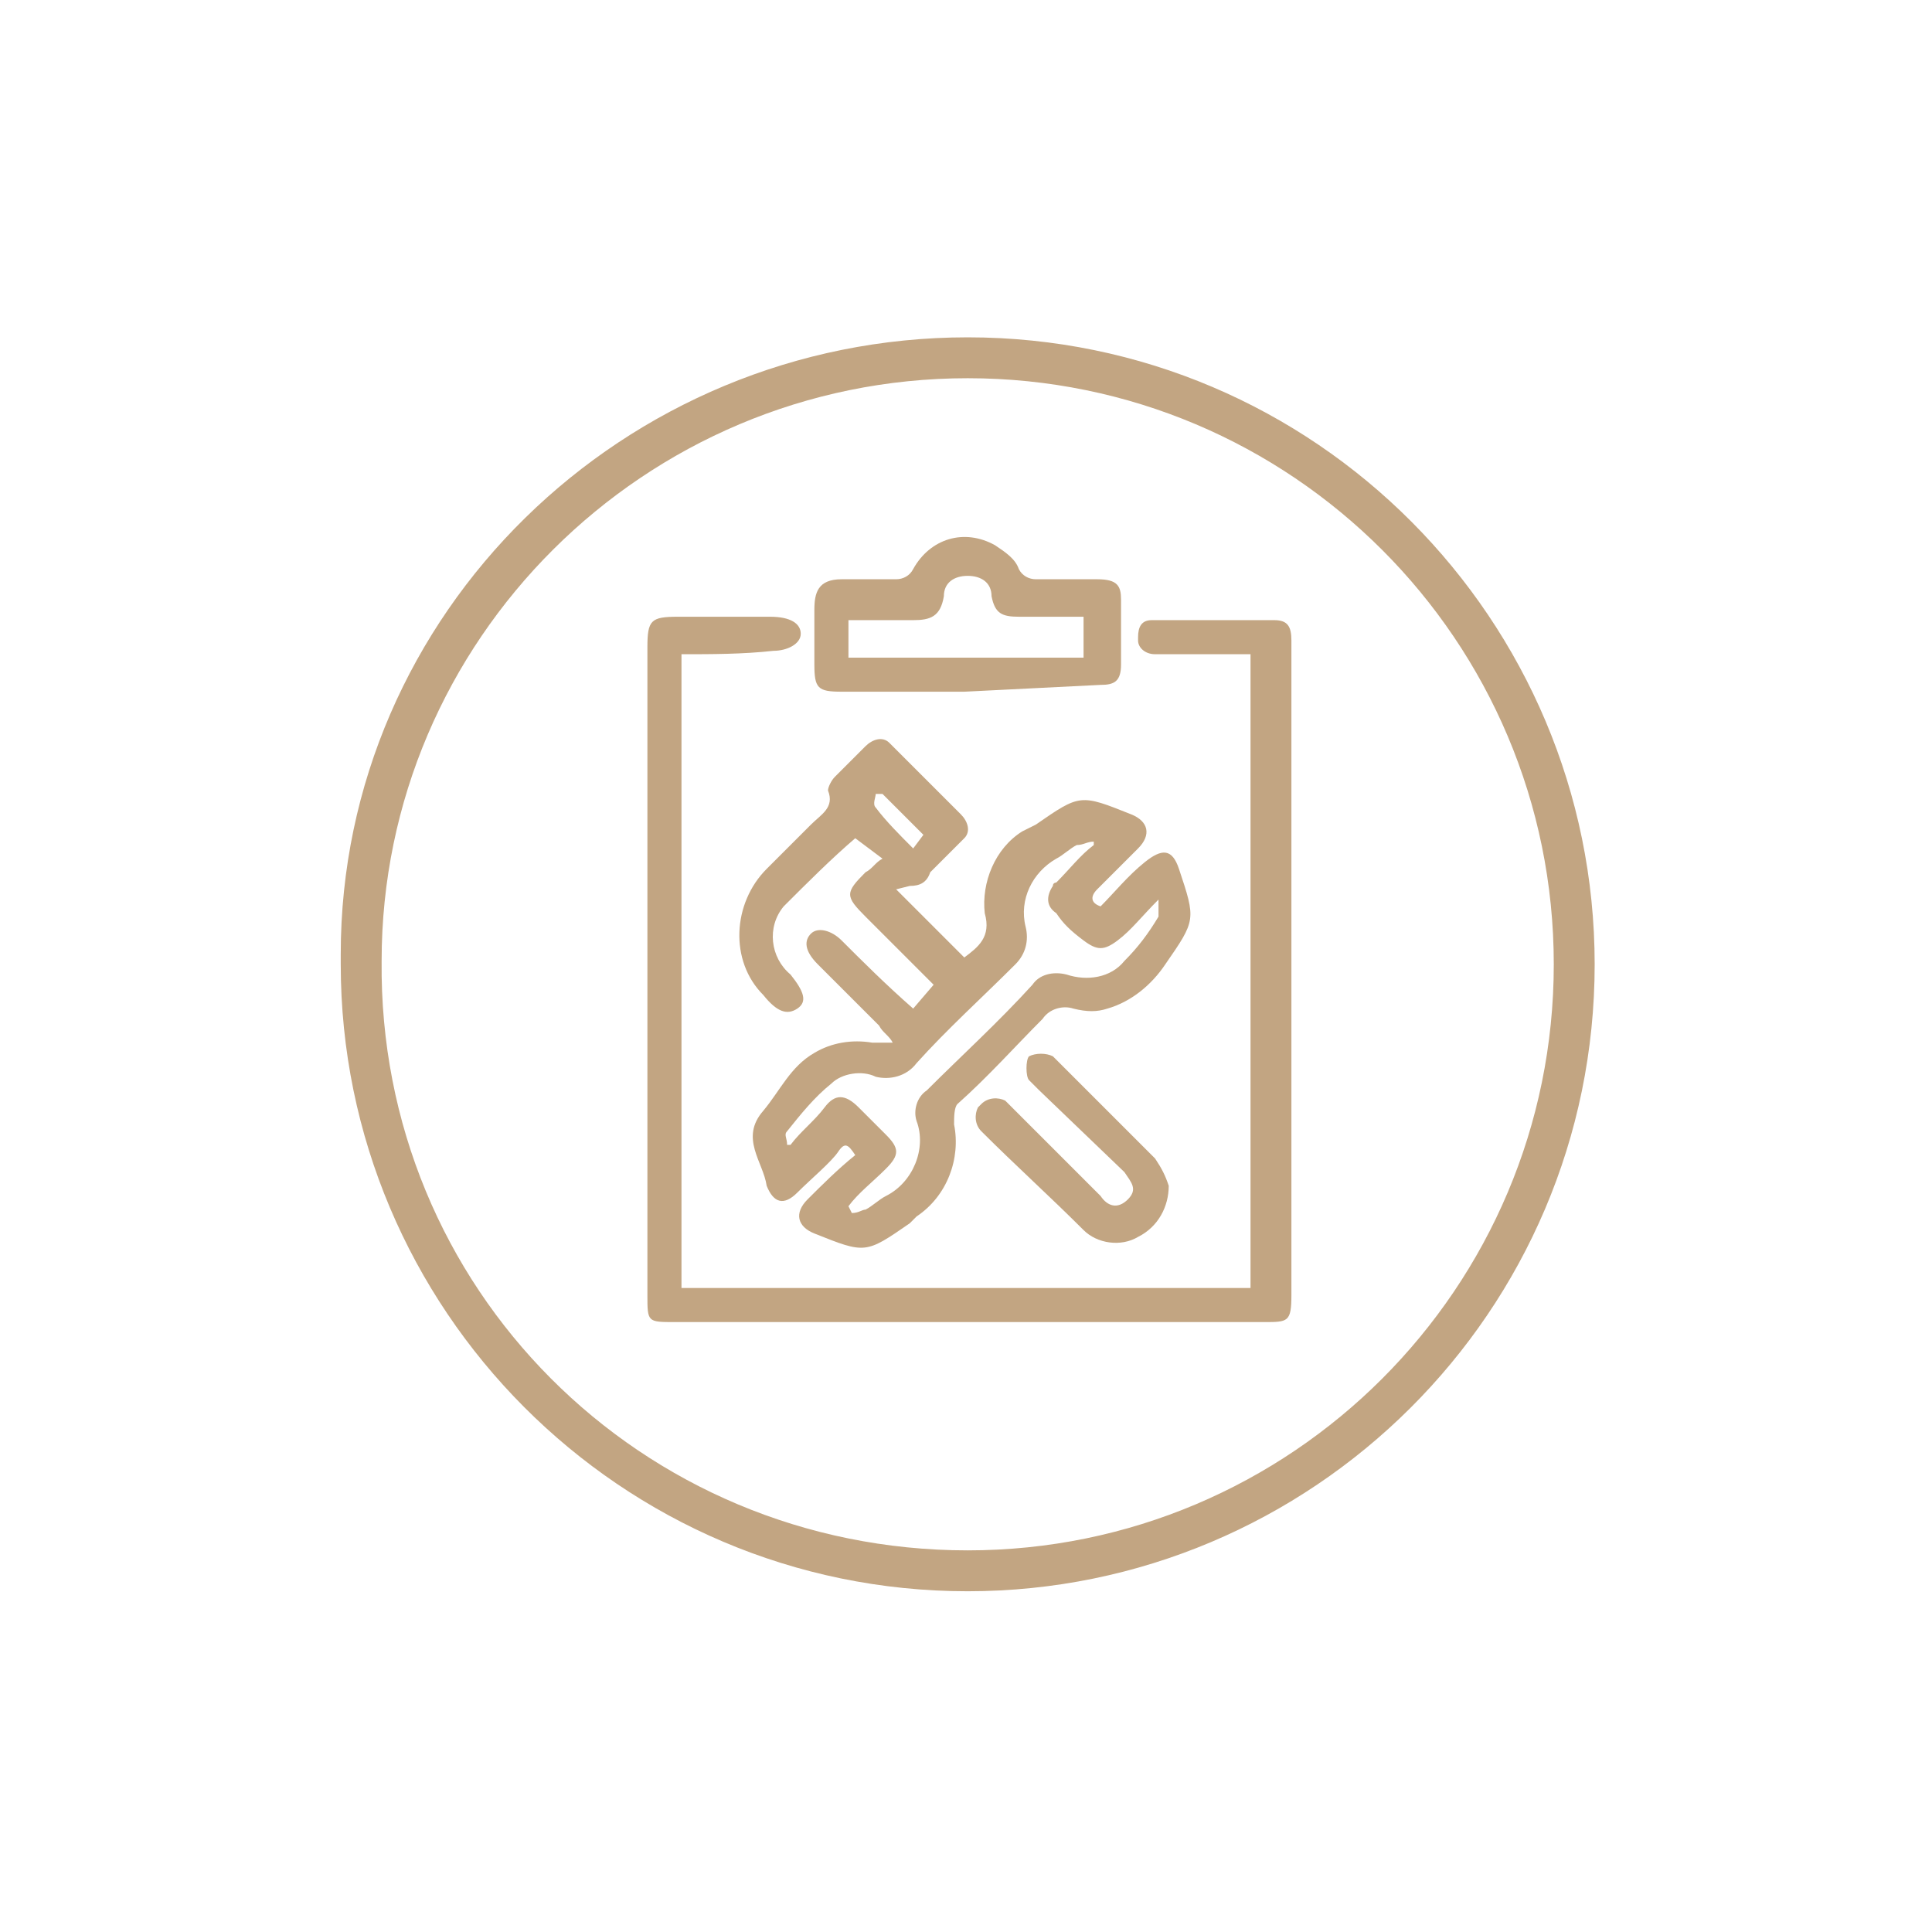
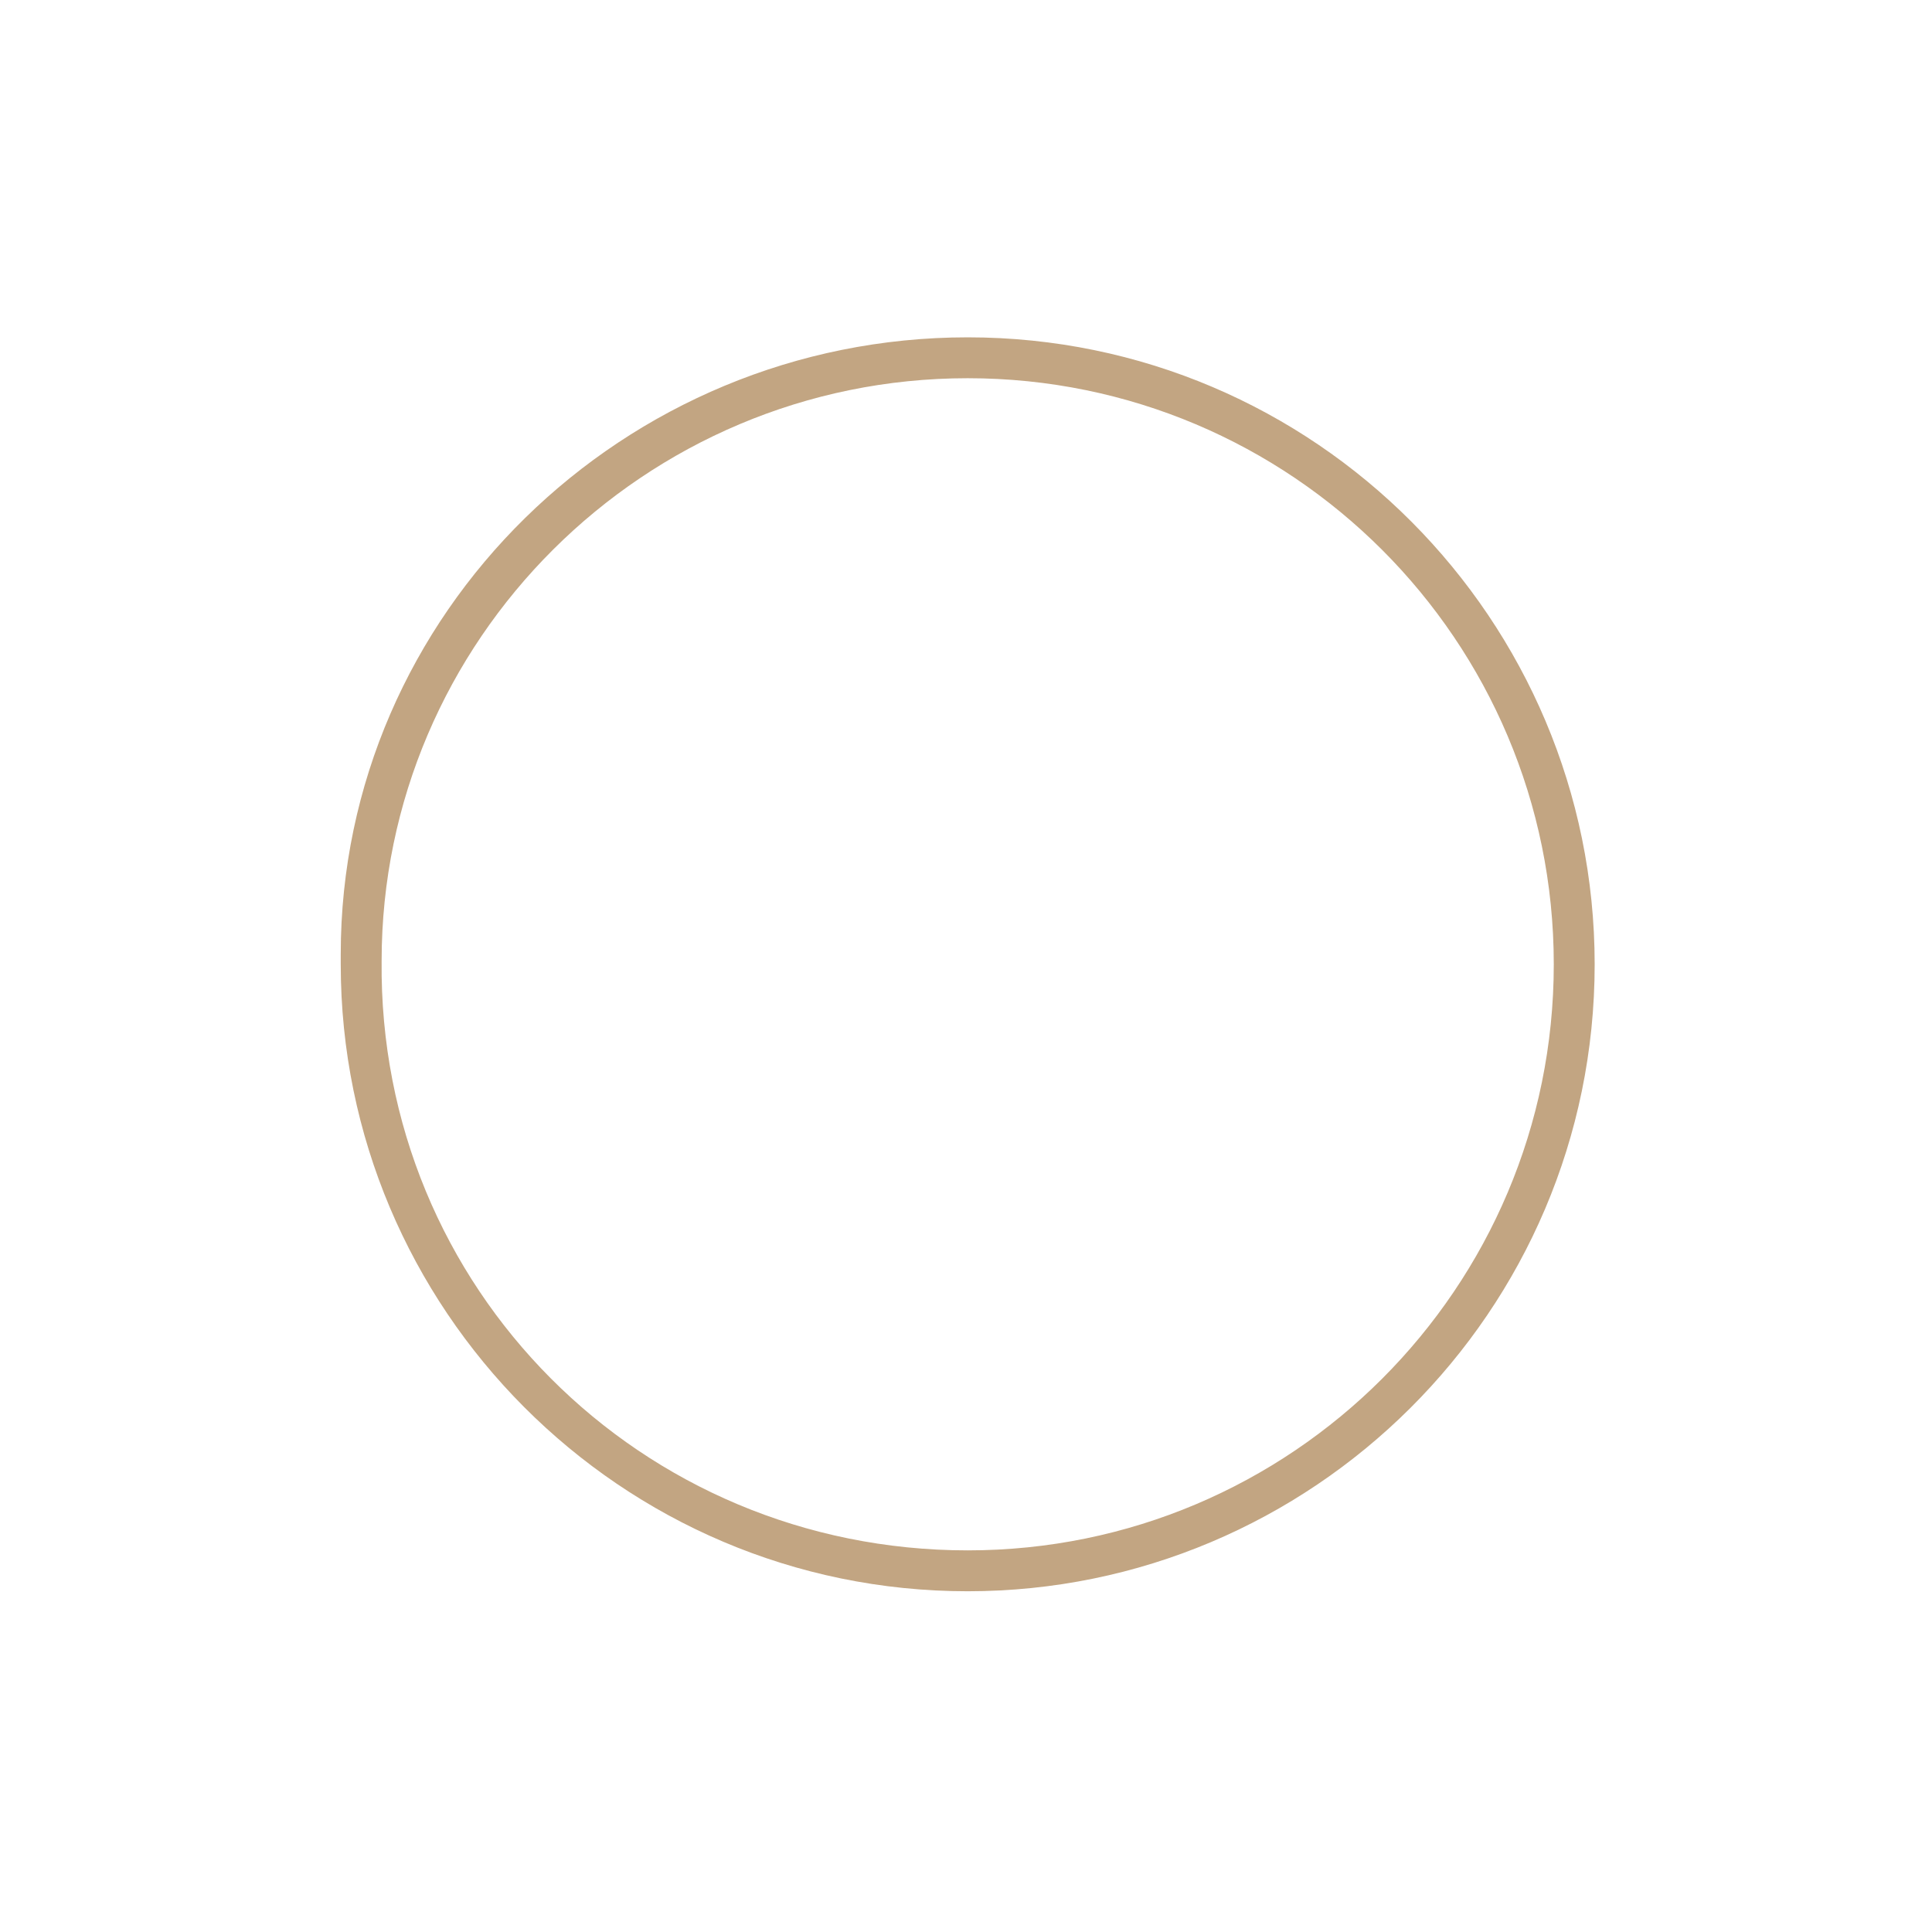
<svg xmlns="http://www.w3.org/2000/svg" version="1.1" id="Layer_1" x="0px" y="0px" viewBox="0 0 56.7 56.7" style="enable-background:new 0 0 56.7 56.7;" xml:space="preserve">
  <style type="text/css">
	.st0{fill:#C2A582;}
</style>
  <path class="st0" d="M28.4,9.9c10.2,0,18.4,8.3,18.4,18.4c0,10.2-8.3,18.4-18.4,18.4c-10.2,0-18.4-8.3-18.4-18.4c0-0.1,0-0.2,0-0.3  C10,18,18.3,9.9,28.4,9.9z M28.4,45.5c9.5,0,17.2-7.7,17.2-17.2c0-9.5-7.7-17.2-17.2-17.2c-9.5,0-17.2,7.7-17.2,17.1  C11.1,37.8,18.8,45.5,28.4,45.5C28.3,45.5,28.3,45.5,28.4,45.5L28.4,45.5z" />
-   <path class="st0" d="M26.8,29.6l0.6-0.7l-2-2c-0.6-0.6-0.6-0.7,0-1.3c0.2-0.1,0.3-0.3,0.5-0.4l-0.8-0.6c-0.7,0.6-1.4,1.3-2.1,2  c-0.5,0.6-0.4,1.5,0.2,2c0.4,0.5,0.5,0.8,0.2,1s-0.6,0.1-1-0.4c-1-1-0.9-2.7,0.1-3.7c0,0,0,0,0.1-0.1l1.2-1.2c0.3-0.3,0.7-0.5,0.5-1  c0-0.1,0.1-0.3,0.2-0.4c0.3-0.3,0.6-0.6,0.9-0.9c0.2-0.2,0.5-0.3,0.7-0.1c0,0,0.1,0.1,0.1,0.1l2,2c0.2,0.2,0.3,0.5,0.1,0.7  c0,0-0.1,0.1-0.1,0.1c-0.3,0.3-0.6,0.6-0.9,0.9C27.2,25.9,27,26,26.7,26l-0.4,0.1l2,2c0.4-0.3,0.8-0.6,0.6-1.3  c-0.1-0.9,0.3-1.9,1.1-2.4l0.4-0.2c1.3-0.9,1.3-0.9,2.8-0.3c0.5,0.2,0.6,0.6,0.2,1s-0.8,0.8-1.2,1.2c-0.2,0.2-0.2,0.4,0.1,0.5  c0.4-0.4,0.8-0.9,1.3-1.3s0.8-0.4,1,0.2c0.5,1.5,0.5,1.5-0.4,2.8c-0.4,0.6-1,1.1-1.7,1.3c-0.3,0.1-0.6,0.1-1,0  c-0.3-0.1-0.7,0-0.9,0.3c-0.8,0.8-1.6,1.7-2.5,2.5C28,32.5,28,32.8,28,33c0.2,1-0.2,2.1-1.1,2.7l-0.2,0.2c-1.3,0.9-1.3,0.9-2.8,0.3  c-0.5-0.2-0.6-0.6-0.2-1s0.9-0.9,1.4-1.3c-0.2-0.3-0.3-0.4-0.5-0.1s-0.8,0.8-1.2,1.2s-0.7,0.3-0.9-0.2c0,0,0,0,0,0  c-0.1-0.7-0.8-1.4-0.1-2.2c0.5-0.6,0.8-1.3,1.5-1.7c0.5-0.3,1.1-0.4,1.7-0.3c0.2,0,0.4,0,0.6,0c-0.1-0.2-0.3-0.3-0.4-0.5l-1.8-1.8  c-0.4-0.4-0.4-0.7-0.2-0.9s0.6-0.1,0.9,0.2C25.3,28.2,26,28.9,26.8,29.6z M24.9,35.4l0.1,0.2c0.2,0,0.3-0.1,0.4-0.1  c0.2-0.1,0.4-0.3,0.6-0.4c0.8-0.4,1.2-1.4,0.9-2.2c-0.1-0.3,0-0.7,0.3-0.9c1-1,2.1-2,3.1-3.1c0.2-0.3,0.6-0.4,1-0.3  c0.6,0.2,1.3,0.1,1.7-0.4c0.4-0.4,0.7-0.8,1-1.3c0-0.1,0-0.2,0-0.5c-0.5,0.5-0.8,0.9-1.2,1.2s-0.6,0.3-1,0s-0.6-0.5-0.8-0.8  c-0.3-0.2-0.3-0.5-0.1-0.8c0-0.1,0.1-0.1,0.1-0.1c0.4-0.4,0.7-0.8,1.1-1.1v-0.1c-0.2,0-0.3,0.1-0.5,0.1c-0.2,0.1-0.4,0.3-0.6,0.4  c-0.7,0.4-1.1,1.2-0.9,2c0.1,0.4,0,0.8-0.3,1.1c-1,1-2,1.9-2.9,2.9c-0.3,0.4-0.8,0.5-1.2,0.4c-0.4-0.2-1-0.1-1.3,0.2  c-0.5,0.4-0.9,0.9-1.3,1.4c-0.1,0.1,0,0.2,0,0.4h0.1c0.3-0.4,0.7-0.7,1-1.1s0.6-0.4,1,0l0.8,0.8c0.4,0.4,0.4,0.6,0,1  S25.2,35,24.9,35.4z M25.9,23.3h-0.2c0,0.1-0.1,0.3,0,0.4c0.3,0.4,0.7,0.8,1.1,1.2l0.3-0.4L25.9,23.3z" />
-   <path class="st0" d="M20,19.2v18.6h16.7V19.2h-2.8c-0.3,0-0.5-0.2-0.5-0.4c0,0,0,0,0-0.1c0-0.3,0.1-0.5,0.4-0.5c0,0,0.1,0,0.1,0  c1.2,0,2.3,0,3.5,0c0.4,0,0.5,0.2,0.5,0.6c0,1,0,2,0,3V38c0,0.8-0.1,0.8-0.8,0.8H19.8C19,38.8,19,38.8,19,38V19  c0-0.8,0.1-0.9,0.9-0.9h2.7c0.6,0,0.9,0.2,0.9,0.5s-0.4,0.5-0.8,0.5C21.8,19.2,20.9,19.2,20,19.2z" />
-   <path class="st0" d="M28.3,20.3h-3.6c-0.7,0-0.8-0.1-0.8-0.8c0-0.5,0-1.1,0-1.6S24,17,24.7,17s1.1,0,1.6,0c0.2,0,0.4-0.1,0.5-0.3  c0.5-0.9,1.5-1.2,2.4-0.7c0.3,0.2,0.6,0.4,0.7,0.7c0.1,0.2,0.3,0.3,0.5,0.3c0.6,0,1.2,0,1.8,0c0.6,0,0.7,0.2,0.7,0.6  c0,0.6,0,1.3,0,1.9c0,0.5-0.2,0.6-0.6,0.6L28.3,20.3z M31.8,18.1c-0.7,0-1.3,0-1.9,0c-0.5,0-0.7-0.1-0.8-0.6c0-0.4-0.3-0.6-0.7-0.6  c-0.4,0-0.7,0.2-0.7,0.6c-0.1,0.6-0.4,0.7-0.9,0.7s-1.2,0-1.9,0v1.1h6.9V18.1z" />
-   <path class="st0" d="M34.3,34.8c0,0.6-0.3,1.2-0.9,1.5c-0.5,0.3-1.2,0.2-1.6-0.2c-1-1-2-1.9-3-2.9c-0.2-0.2-0.2-0.5-0.1-0.7  c0,0,0,0,0.1-0.1c0.2-0.2,0.5-0.2,0.7-0.1c0,0,0,0,0.1,0.1l2.4,2.4c0.1,0.1,0.2,0.2,0.3,0.3c0.2,0.3,0.5,0.4,0.8,0.1  s0.1-0.5-0.1-0.8L30.5,32c-0.1-0.1-0.2-0.2-0.3-0.3s-0.1-0.6,0-0.7c0.2-0.1,0.5-0.1,0.7,0c1,1,2,2,3,3  C34.1,34.3,34.2,34.5,34.3,34.8z" />
</svg>